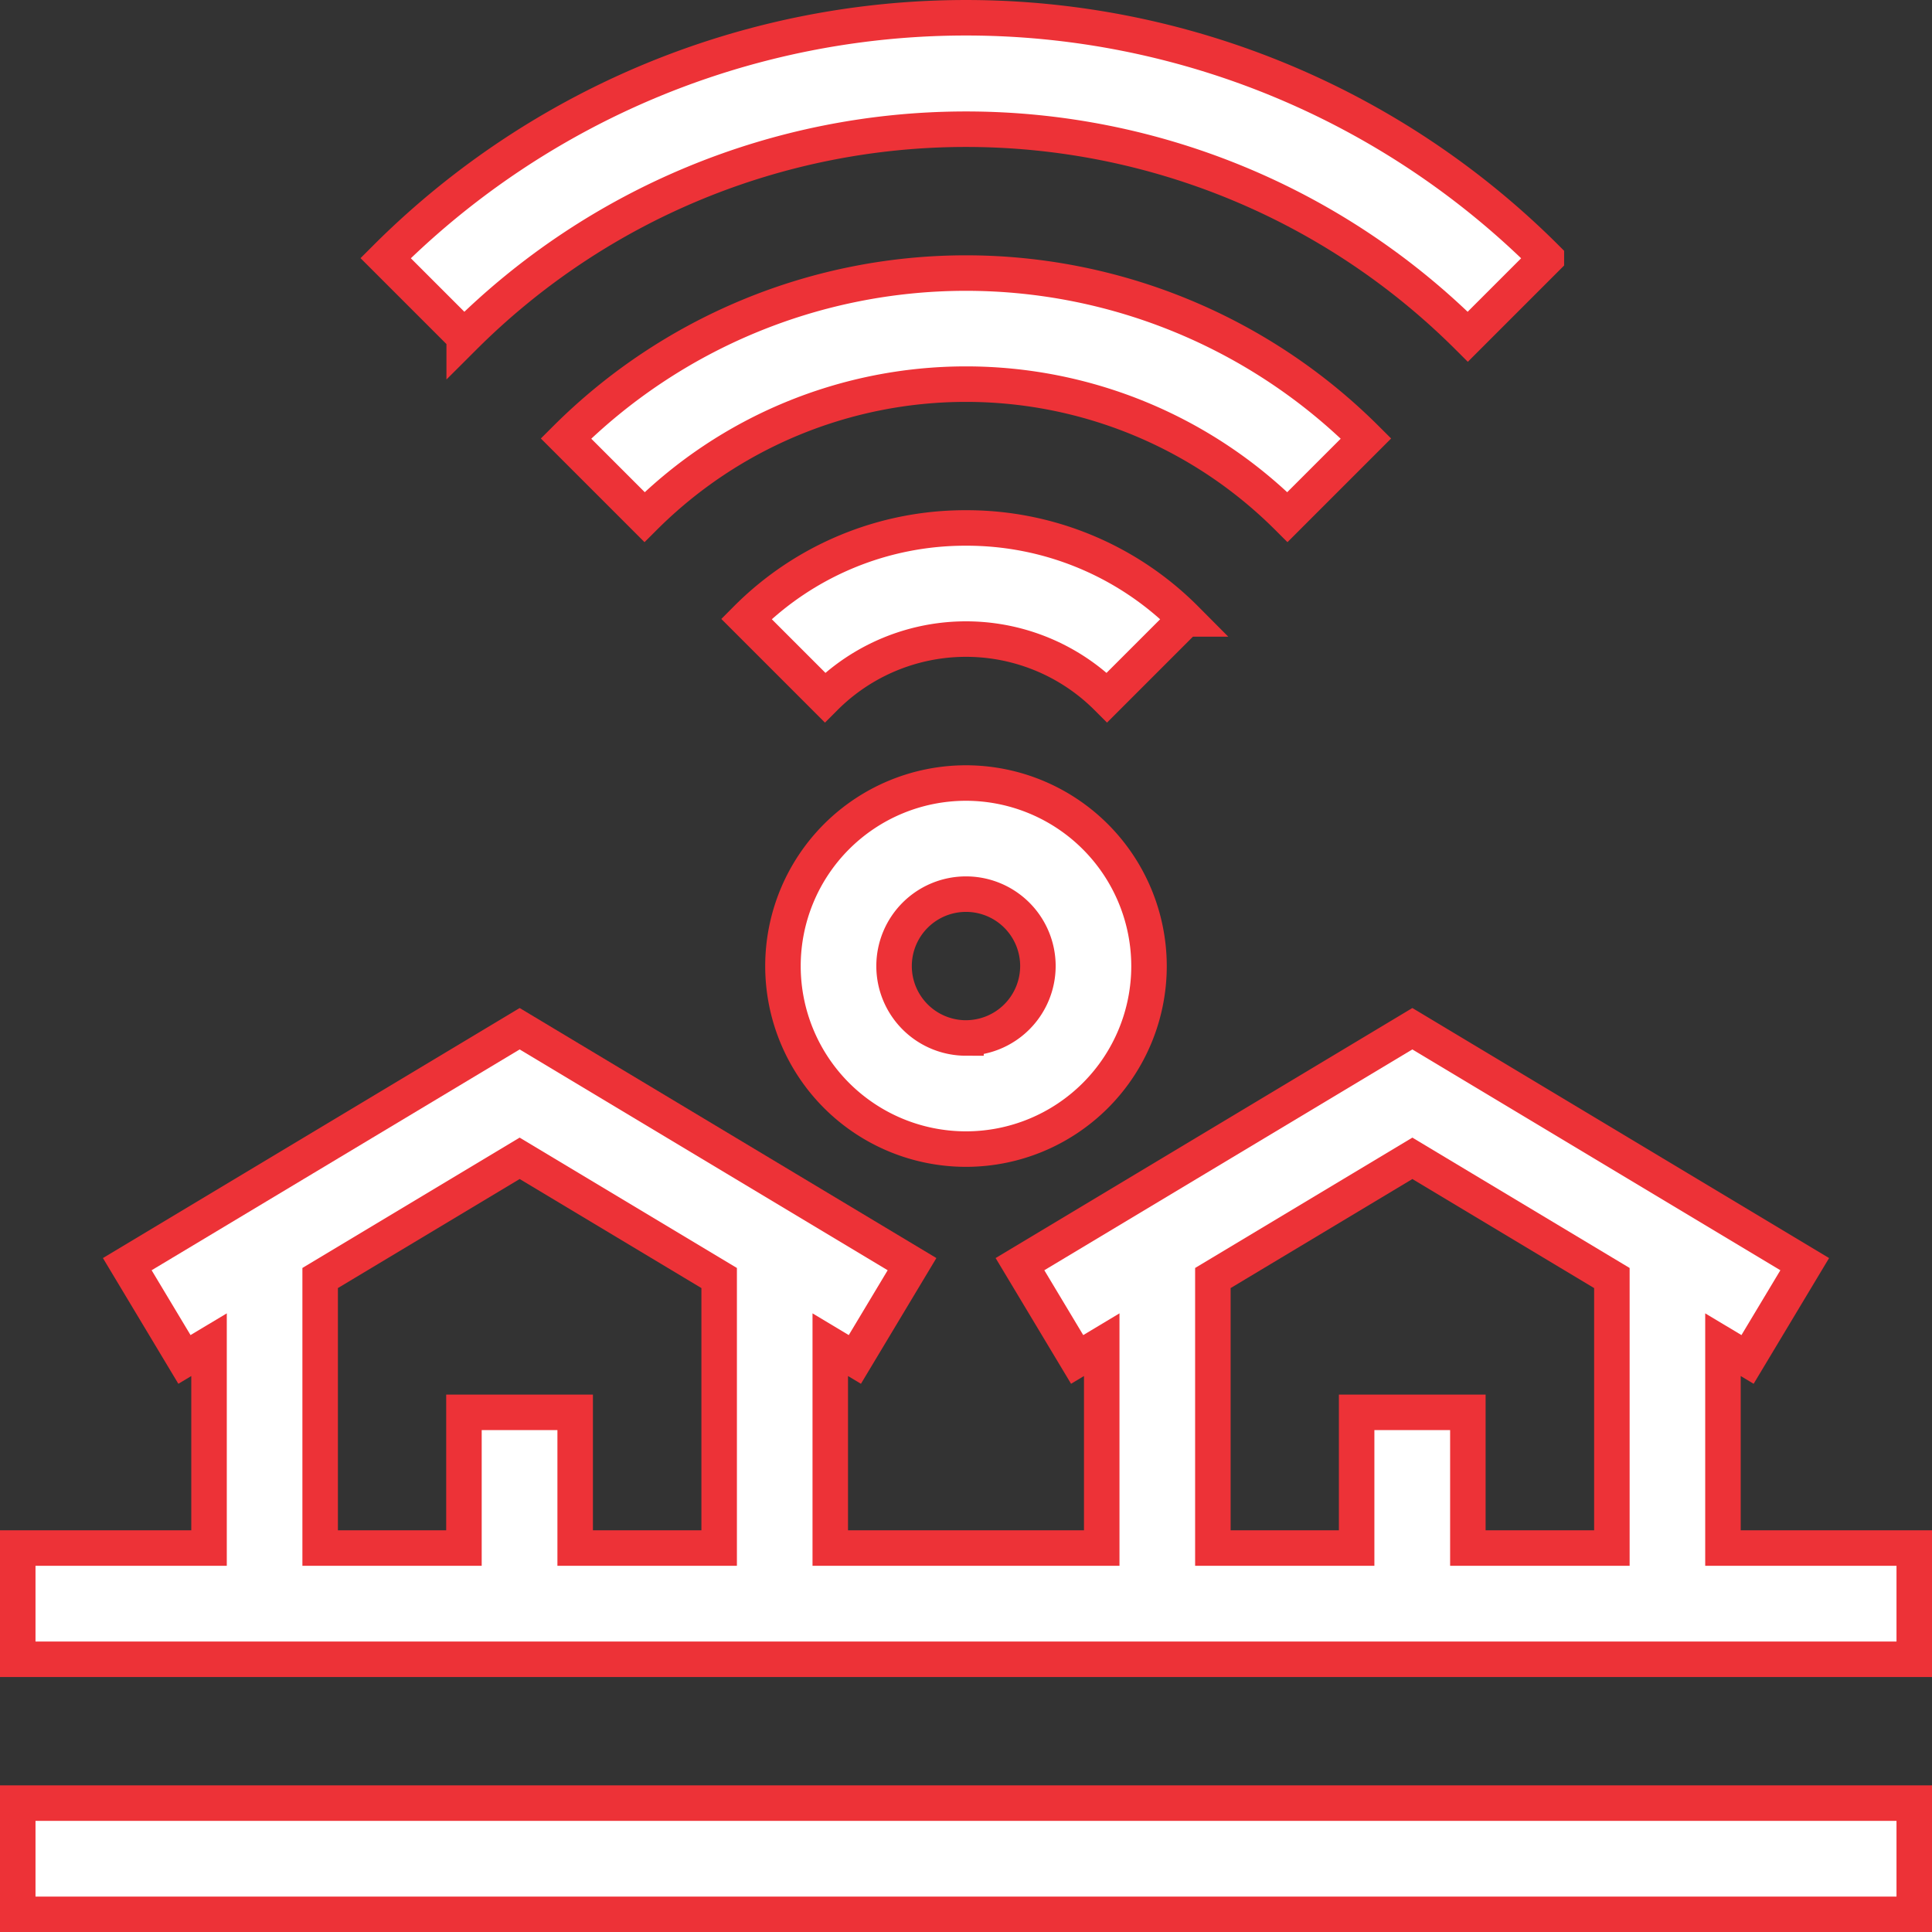
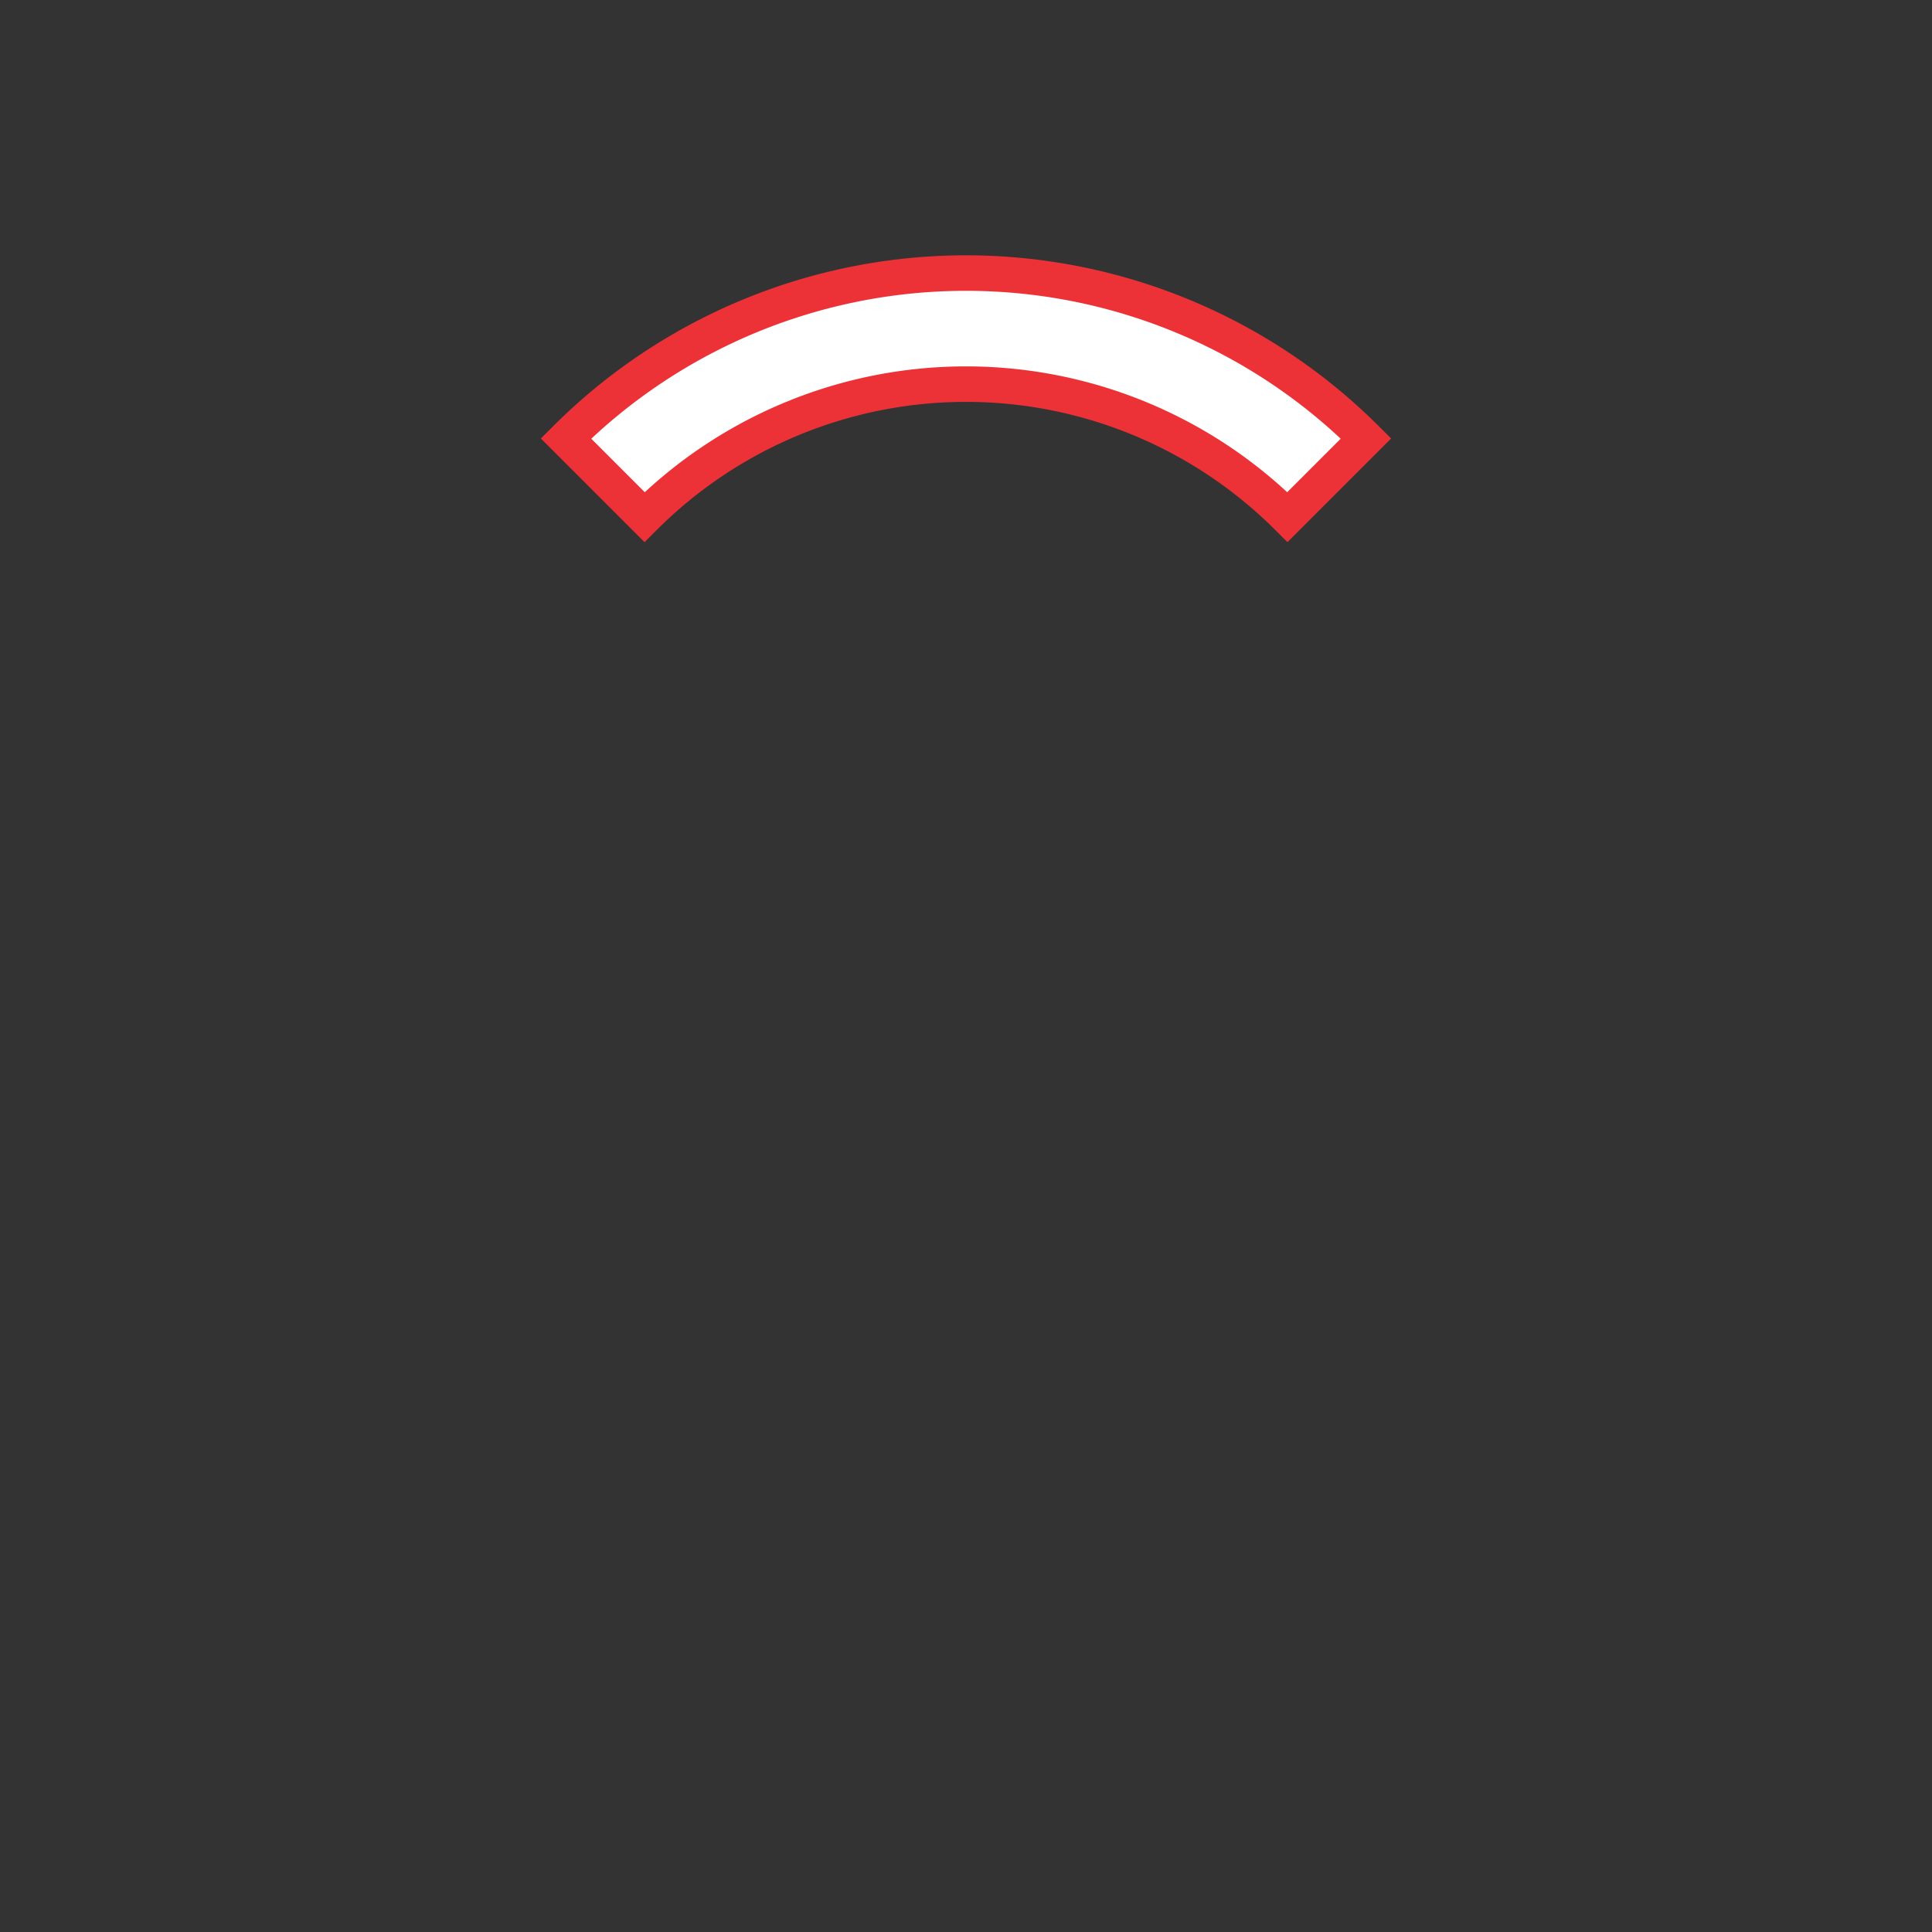
<svg xmlns="http://www.w3.org/2000/svg" width="81.637" height="81.637" viewBox="0 0 81.637 81.637">
  <rect x="0" y="0" width="81.637" height="81.637" fill="#333333" stroke="none" />
  <defs>
    <style>.a{fill:#FFF;stroke:#ED3237;stroke-width:1.5px;}</style>
  </defs>
  <g transform="translate(-179.25 -3457.25)">
-     <path class="a" d="M72.054,294.881v-8.594l1.039.623,2.416-4.026-16.58-9.948-16.58,9.948,2.416,4.026,1.039-.623v8.594H34.333v-8.594l1.039.623,2.416-4.026-16.58-9.948-16.58,9.948,2.416,4.026,1.039-.623v8.594H0v4.7H80.137v-4.7H72.054Zm-48.5,0v-5.735h-4.7v5.735H12.778V283.47l8.43-5.058,8.43,5.058v11.411Zm37.721,0v-5.735h-4.7v5.735H50.5V283.47l8.43-5.058,8.43,5.058v11.411Z" transform="translate(180 3227.783)" />
-     <path class="a" d="M0,482H80.137v4.7H0Z" transform="translate(180 3051.441)" />
-     <path class="a" d="M145.043,13.478l3.32-3.32a34.682,34.682,0,0,0-49.047,0l3.32,3.32A30.021,30.021,0,0,1,145.043,13.478Z" transform="translate(96.229 3458)" />
    <path class="a" d="M181.812,75.919a23.931,23.931,0,0,0-33.806,0l3.32,3.32a19.231,19.231,0,0,1,27.166,0Z" transform="translate(55.159 3399.86)" />
-     <path class="a" d="M205.992,137.741a13.037,13.037,0,0,0-9.279,3.844l3.32,3.32a8.427,8.427,0,0,1,11.918,0l3.32-3.32A13.037,13.037,0,0,0,205.992,137.741Z" transform="translate(14.076 3341.818)" />
-     <path class="a" d="M214.319,206.6a7.734,7.734,0,1,0,7.734,7.734A7.743,7.743,0,0,0,214.319,206.6Zm0,10.773a3.039,3.039,0,1,1,3.039-3.039A3.042,3.042,0,0,1,214.319,217.372Z" transform="translate(5.749 3283.737)" />
  </g>
</svg>